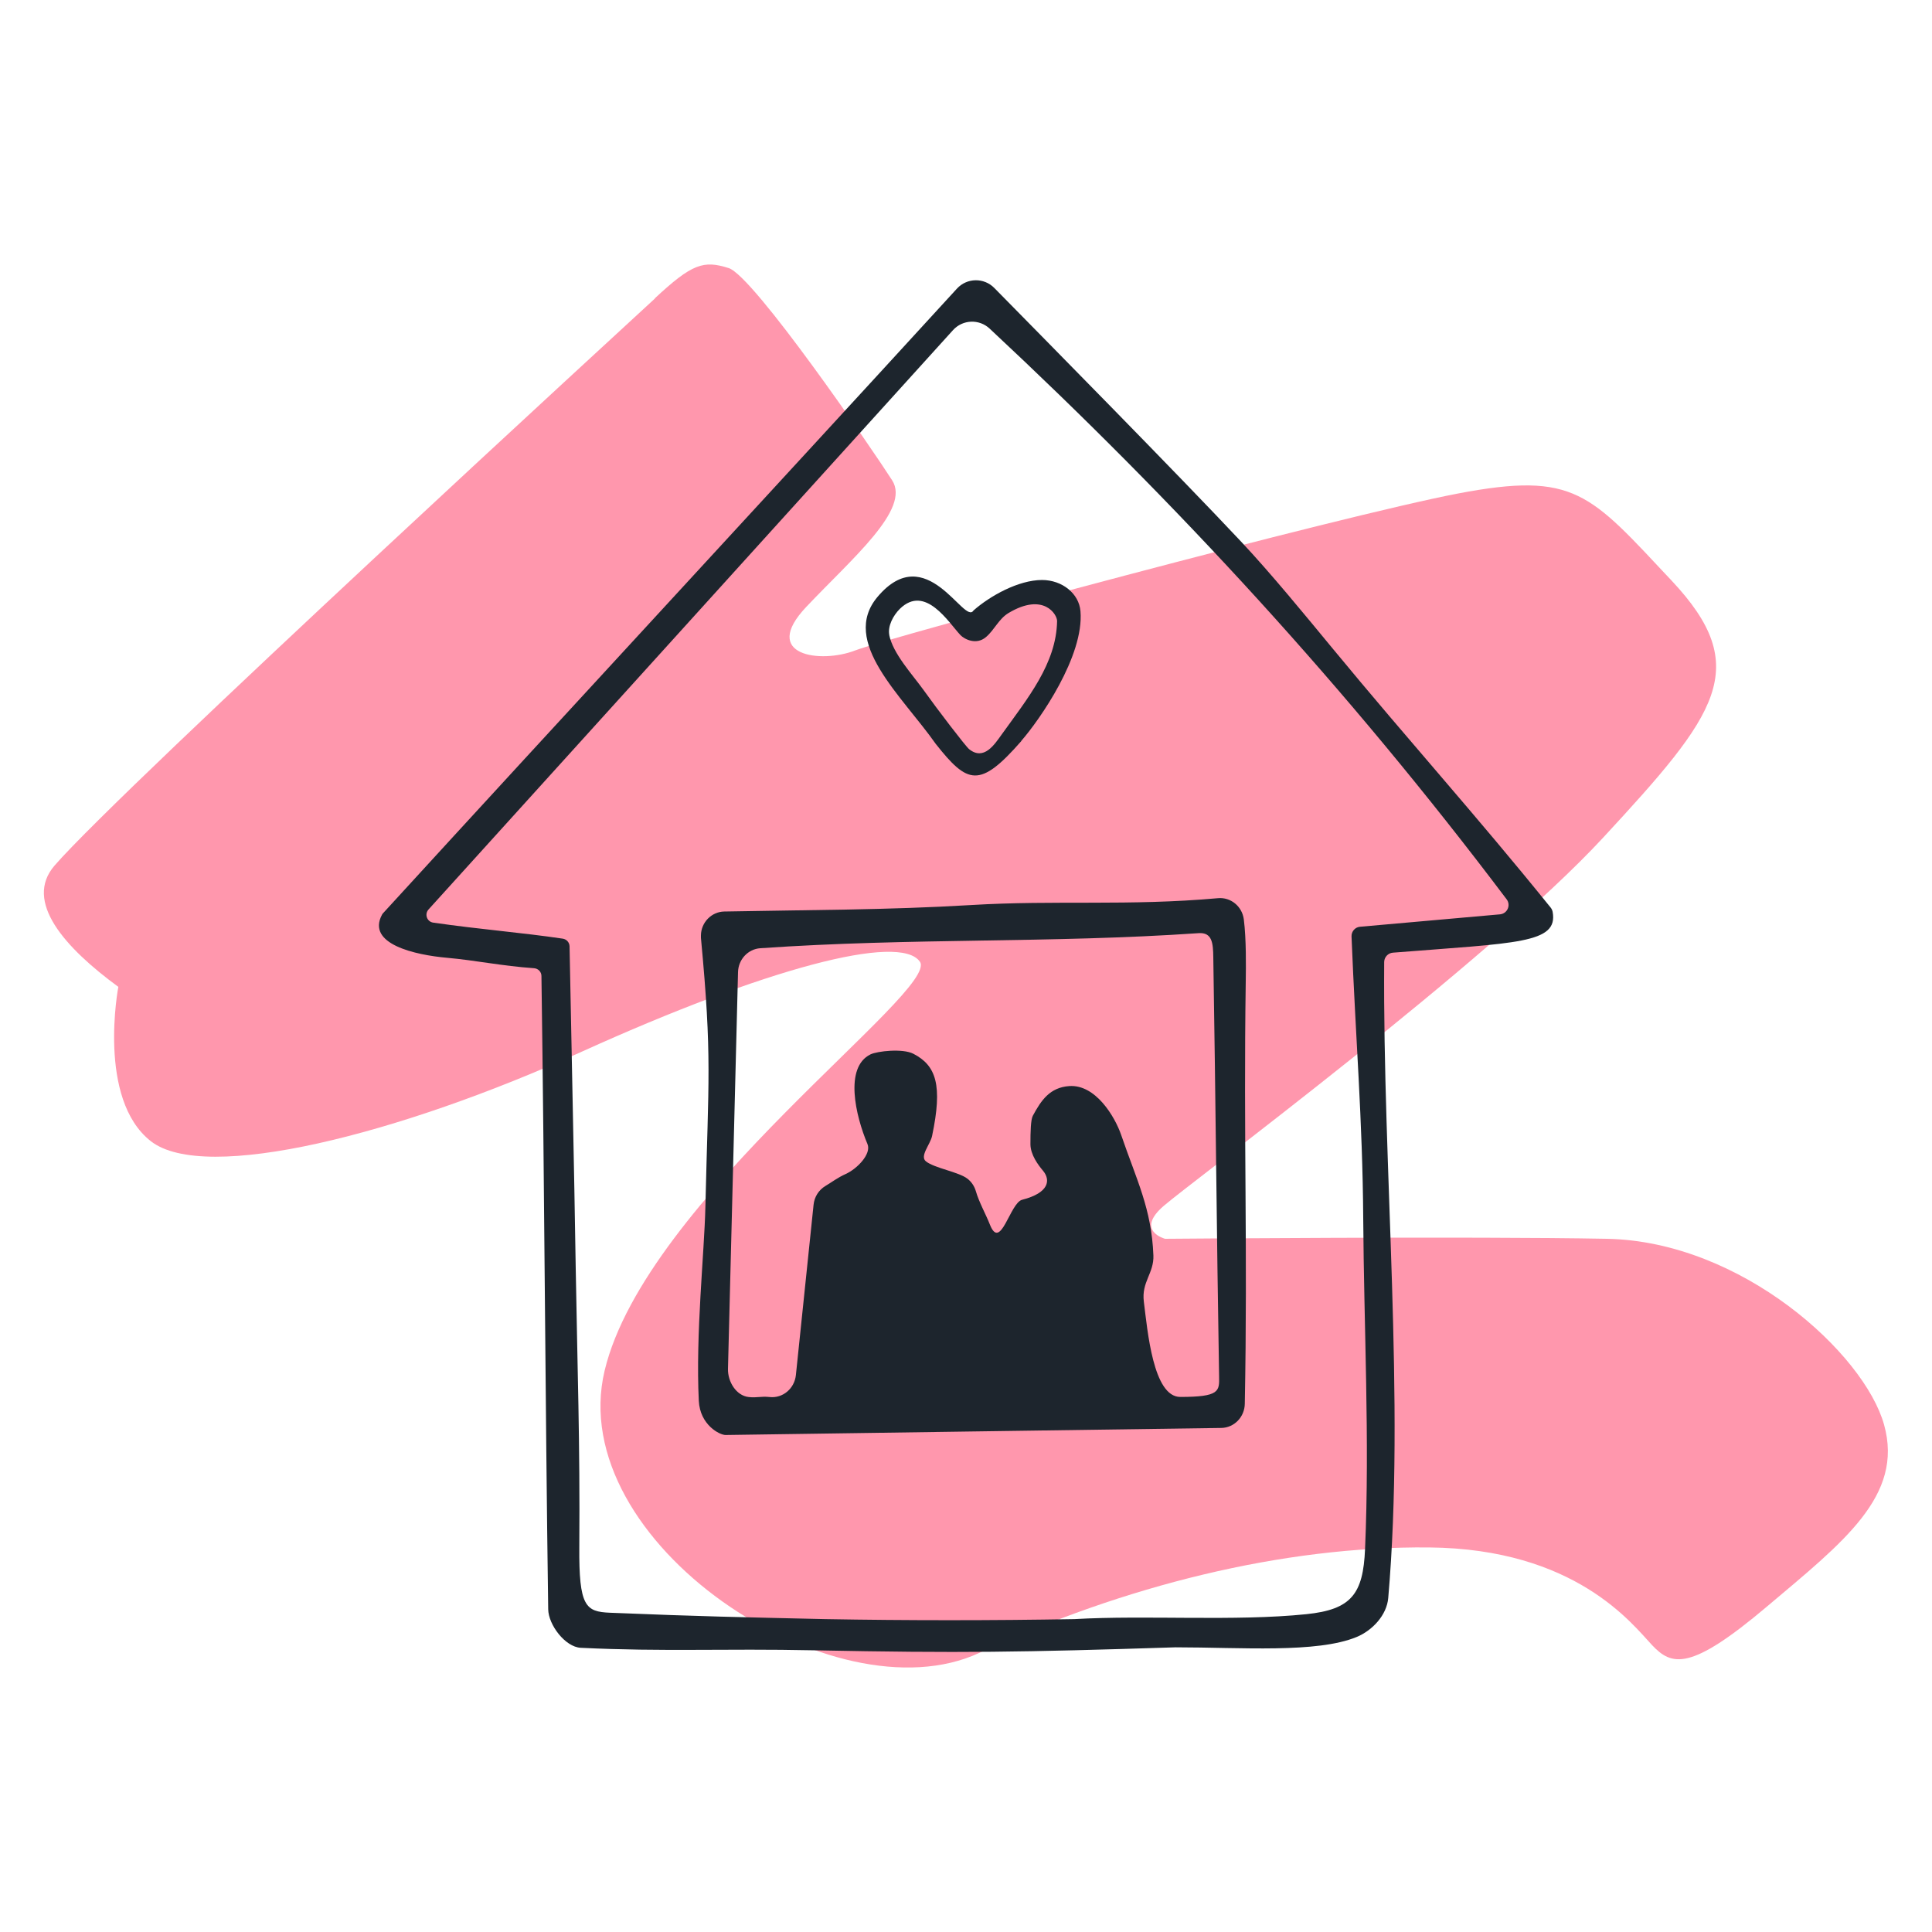
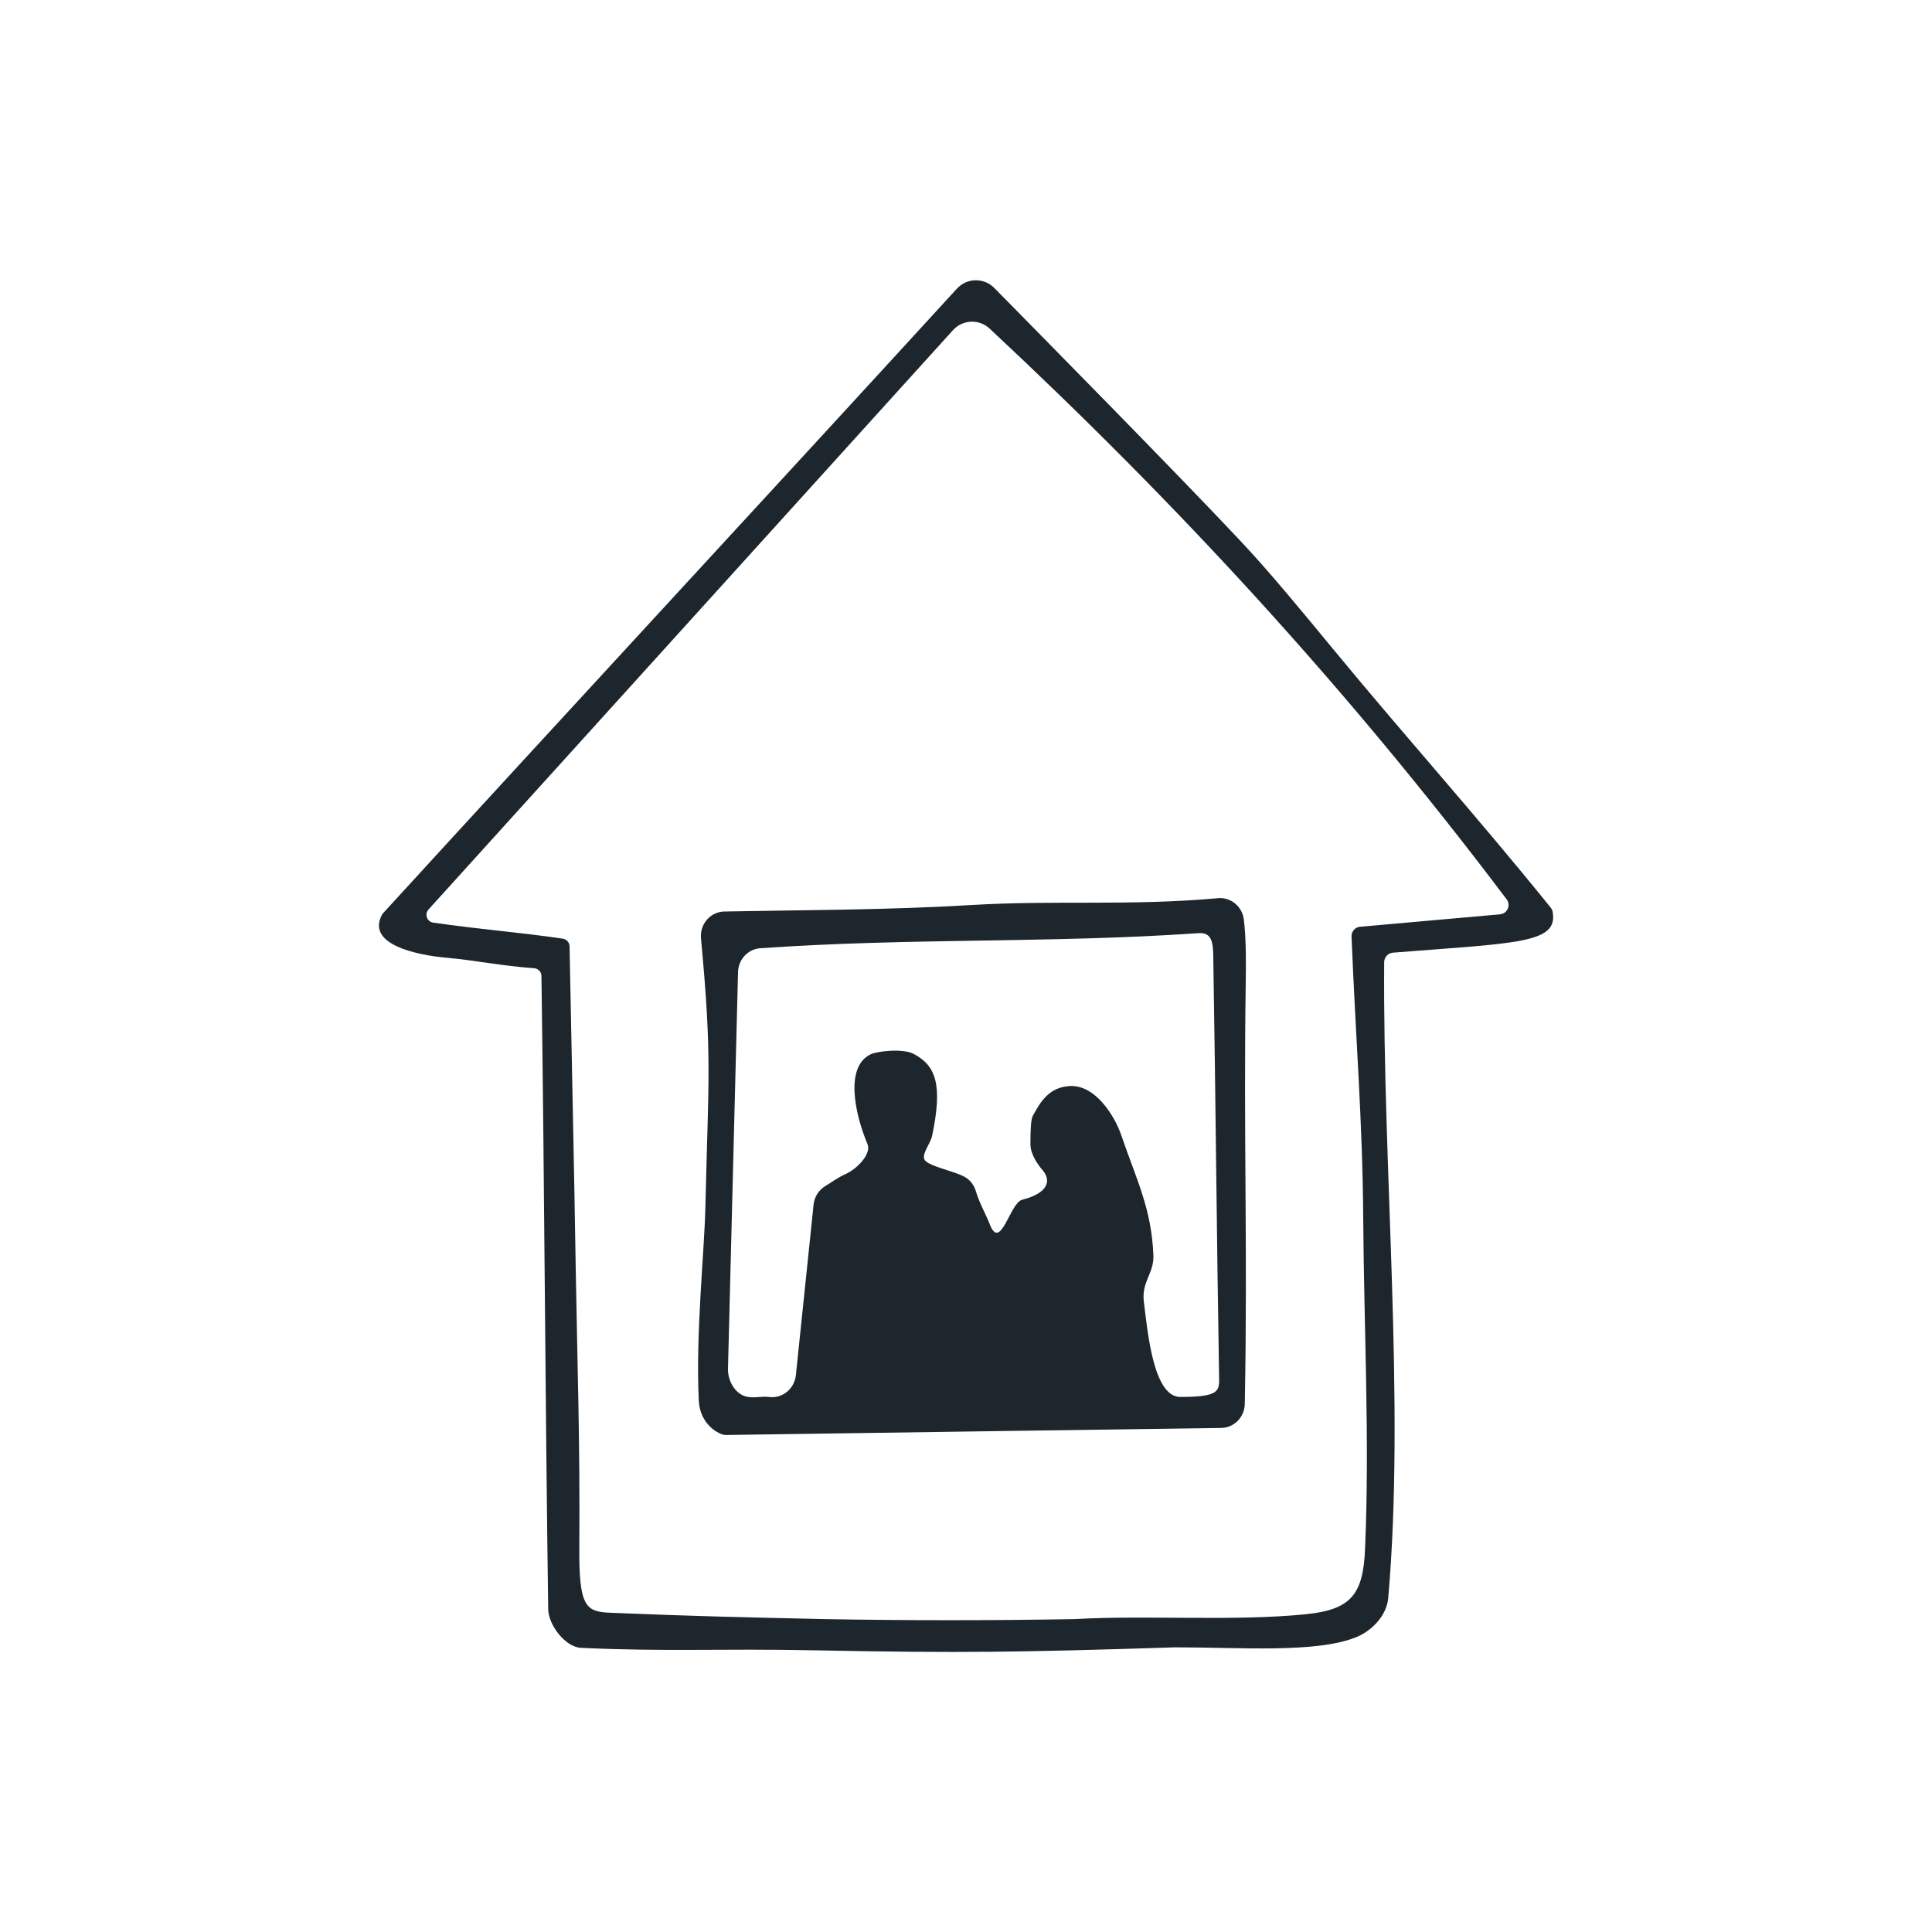
<svg xmlns="http://www.w3.org/2000/svg" id="Layer_1" data-name="Layer 1" viewBox="0 0 200 200">
  <defs>
    <style>
      .cls-1 {
        fill: #ff97ad;
      }

      .cls-1, .cls-2 {
        stroke-width: 0px;
      }

      .cls-2 {
        fill: #1d252d;
      }
    </style>
  </defs>
-   <path class="cls-1" d="M67.81,30.89c-1.2,1.12-55.19,50.66-62.16,58.71-3.22,3.72,1.06,8.5,6.6,12.56,0,0-2.23,11.61,3.37,15.98,5.6,4.37,25.67-.68,44.65-9.29,18.98-8.6,32.91-12.29,34.96-9.29,2.05,3-28.4,24.58-32.64,42.33-4.23,17.75,23.76,36.19,38.78,29.22,15.02-6.96,31.41-11.06,46.56-10.92,15.16.14,21.03,7.92,23.08,10.1s3.96,2.73,11.88-3.96c7.92-6.69,14.2-11.47,12.15-18.84-2.05-7.37-14.75-18.98-28.68-19.25-13.93-.27-45.75,0-45.75,0,0,0-3.14-.82-.14-3.41,3-2.59,33.59-25.26,45.47-38.1,11.88-12.84,15.57-17.61,7.1-26.63-8.47-9.01-9.97-11.33-22.12-9.01-12.15,2.32-58.85,14.88-62.41,16.25-3.55,1.37-9.83.55-5.05-4.51s10.81-10.1,8.9-13.1c-1.91-3-14.34-21.17-16.93-21.98-2.59-.82-3.77-.48-7.65,3.14Z" />
  <g>
    <path class="cls-2" d="M56.75,166.59c-.31-21.84-.39-44.04-.7-65.56,0-.42-.34-.77-.76-.8-3.4-.24-5.99-.81-9.01-1.08-3.27-.29-8.39-1.41-6.73-4.47.03-.06.07-.11.11-.15,19.23-21.02,39.5-42.91,59.4-64.65,1.03-1.13,2.8-1.16,3.87-.07,5.3,5.39,18.98,19.26,25.56,26.27,3.07,3.27,6.63,7.62,9.47,11.06,8.15,9.87,14.61,16.97,22.57,26.82.1.13.17.28.2.44.59,3.29-3.71,3.2-16.54,4.22-.5.04-.89.46-.9.96-.16,21.45,2.18,45.56.42,65.84-.15,1.77-1.63,3.36-3.27,4.04-4.11,1.7-12.01,1.07-18.75,1.07-15.99.51-22.23.61-37.35.31-9.71-.2-15.47.16-24.22-.26-1.61-.08-3.35-2.38-3.37-3.99ZM59.97,160.1c-.05,6.23.66,6.74,3.17,6.85,9.51.39,13.54.46,22.28.66,8.48.15,17.22.15,25.8,0,7.45-.43,16.6.25,24.01-.51,4.67-.48,5.88-2.09,6.08-6.74.49-11.38-.12-22.92-.19-34.31-.07-10.11-.79-18.6-1.21-29.11-.02-.51.36-.95.86-1l14.53-1.29c.75-.09,1.12-.95.67-1.55-16.57-21.97-34.1-40.96-53.52-59.08-1.09-1.02-2.8-.95-3.8.16-18.19,20.09-35.86,39.61-54.29,59.97-.44.49-.16,1.27.49,1.36,4.99.72,9.11,1.02,13.41,1.66.39.06.69.39.7.79.21,11.13.47,22.49.64,33.39.17,10.19.45,18.01.37,28.77Z" />
-     <path class="cls-2" d="M105.72,76.7c1.91-2.19,6.52-8.79,6.13-13.43-.15-1.82-1.88-3.22-3.97-3.23-2.46,0-5.41,1.66-7.11,3.16-.94,1.56-4.85-7.44-9.93-1.41-3.91,4.64,2.54,10.25,6.03,15.22,3.3,4.17,4.54,4.64,8.86-.3ZM92.06,65.73c-.18-.91.4-2.02,1.1-2.71,2.63-2.56,5.03,1.42,6.27,2.73.37.39,1.62,1.08,2.65.19.88-.76,1.3-1.86,2.32-2.48,3.63-2.17,5.04.15,5.03.83-.08,4.41-3.05,8-5.74,11.75-.73,1.01-1.83,2.75-3.37,1.51-.35-.28-3.32-4.16-4.7-6.1-1.17-1.63-3.19-3.79-3.57-5.73Z" />
    <path class="cls-2" d="M100.53,93.69c-8.69.52-16.86.5-25.55.67-1.31.02-2.4,1.11-2.42,2.47,0,.08,0,.17,0,.25,1.17,12.43.77,14.58.46,27.9-.11,4.76-1.02,13.12-.68,20.03.12,2.5,2.16,3.55,2.78,3.54,17.24-.24,32.88-.48,51.31-.73,1.33-.02,2.41-1.13,2.43-2.5.31-16.33-.14-27.46.1-43.77.02-1.53.06-4.29-.2-6.37-.17-1.35-1.35-2.32-2.67-2.2-9.29.83-16.74.18-25.57.71ZM119.4,129.97c-.19-4.86-1.75-7.83-3.34-12.49-.65-1.89-2.65-5.24-5.37-5.05-2.01.14-2.91,1.47-3.77,3.07-.22.4-.25,1.66-.25,2.94,0,1.09.8,2.16,1.3,2.75.8.96.66,2.29-2.16,3.01-1.26.32-2.23,5.38-3.34,2.56-.41-1.05-1.12-2.3-1.45-3.45-.15-.51-.45-.97-.87-1.29-.89-.7-3.4-1.09-4.29-1.79-.69-.54.45-1.76.63-2.64,1.1-5.24.43-7.28-1.93-8.5-1.11-.58-3.75-.28-4.45.06-2.72,1.34-1.55,6.34-.31,9.28.43,1.01-1.05,2.56-2.27,3.11-.79.35-1.46.86-2.08,1.23-.69.41-1.15,1.13-1.23,1.95-.63,6.07-1.21,11.69-1.83,17.63-.15,1.4-1.36,2.42-2.72,2.27-.92-.1-1.28.1-2.17,0-1.28-.14-2.17-1.58-2.14-2.91.37-14.53.67-26.76,1.04-41.07.03-1.32,1.03-2.39,2.3-2.48,15.73-1.09,29.95-.5,45.38-1.56,1.41-.1,1.5,1.04,1.52,2.5.25,15.19.34,28.03.6,43.4.03,1.51.06,2.11-4.02,2.11-2.81,0-3.39-6.86-3.77-9.86-.26-2.05,1.06-2.94.99-4.8Z" />
  </g>
</svg>